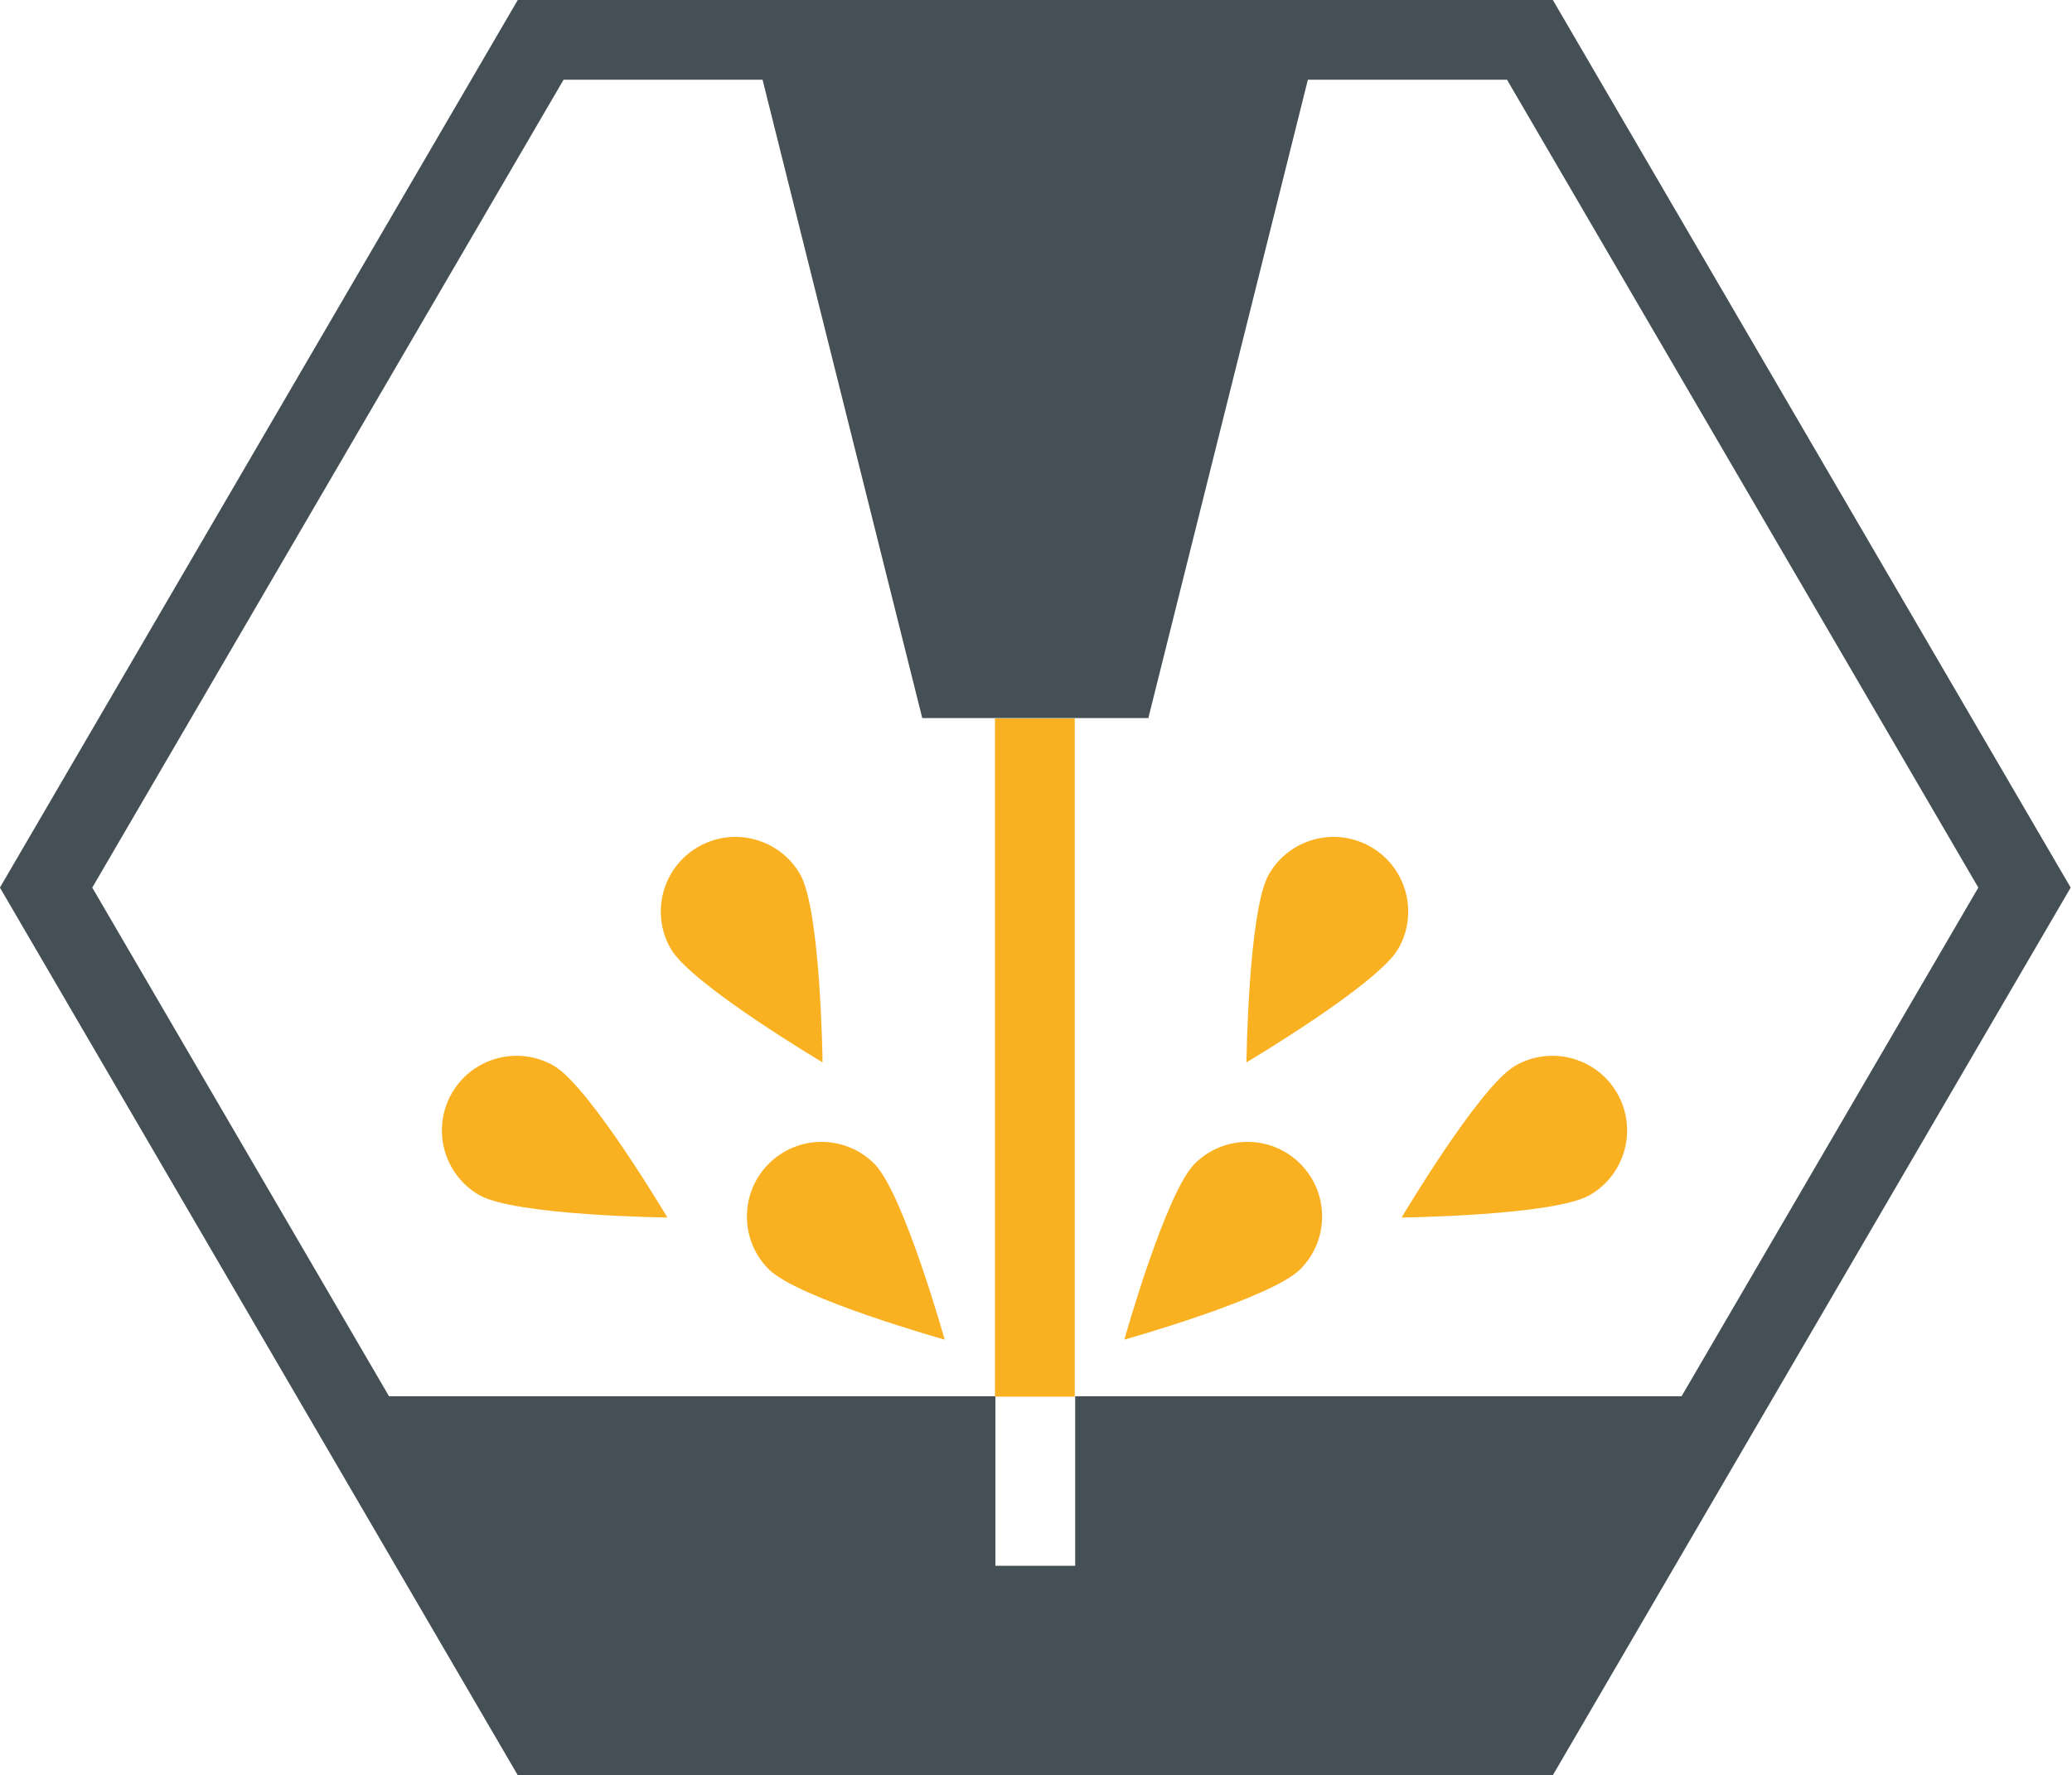
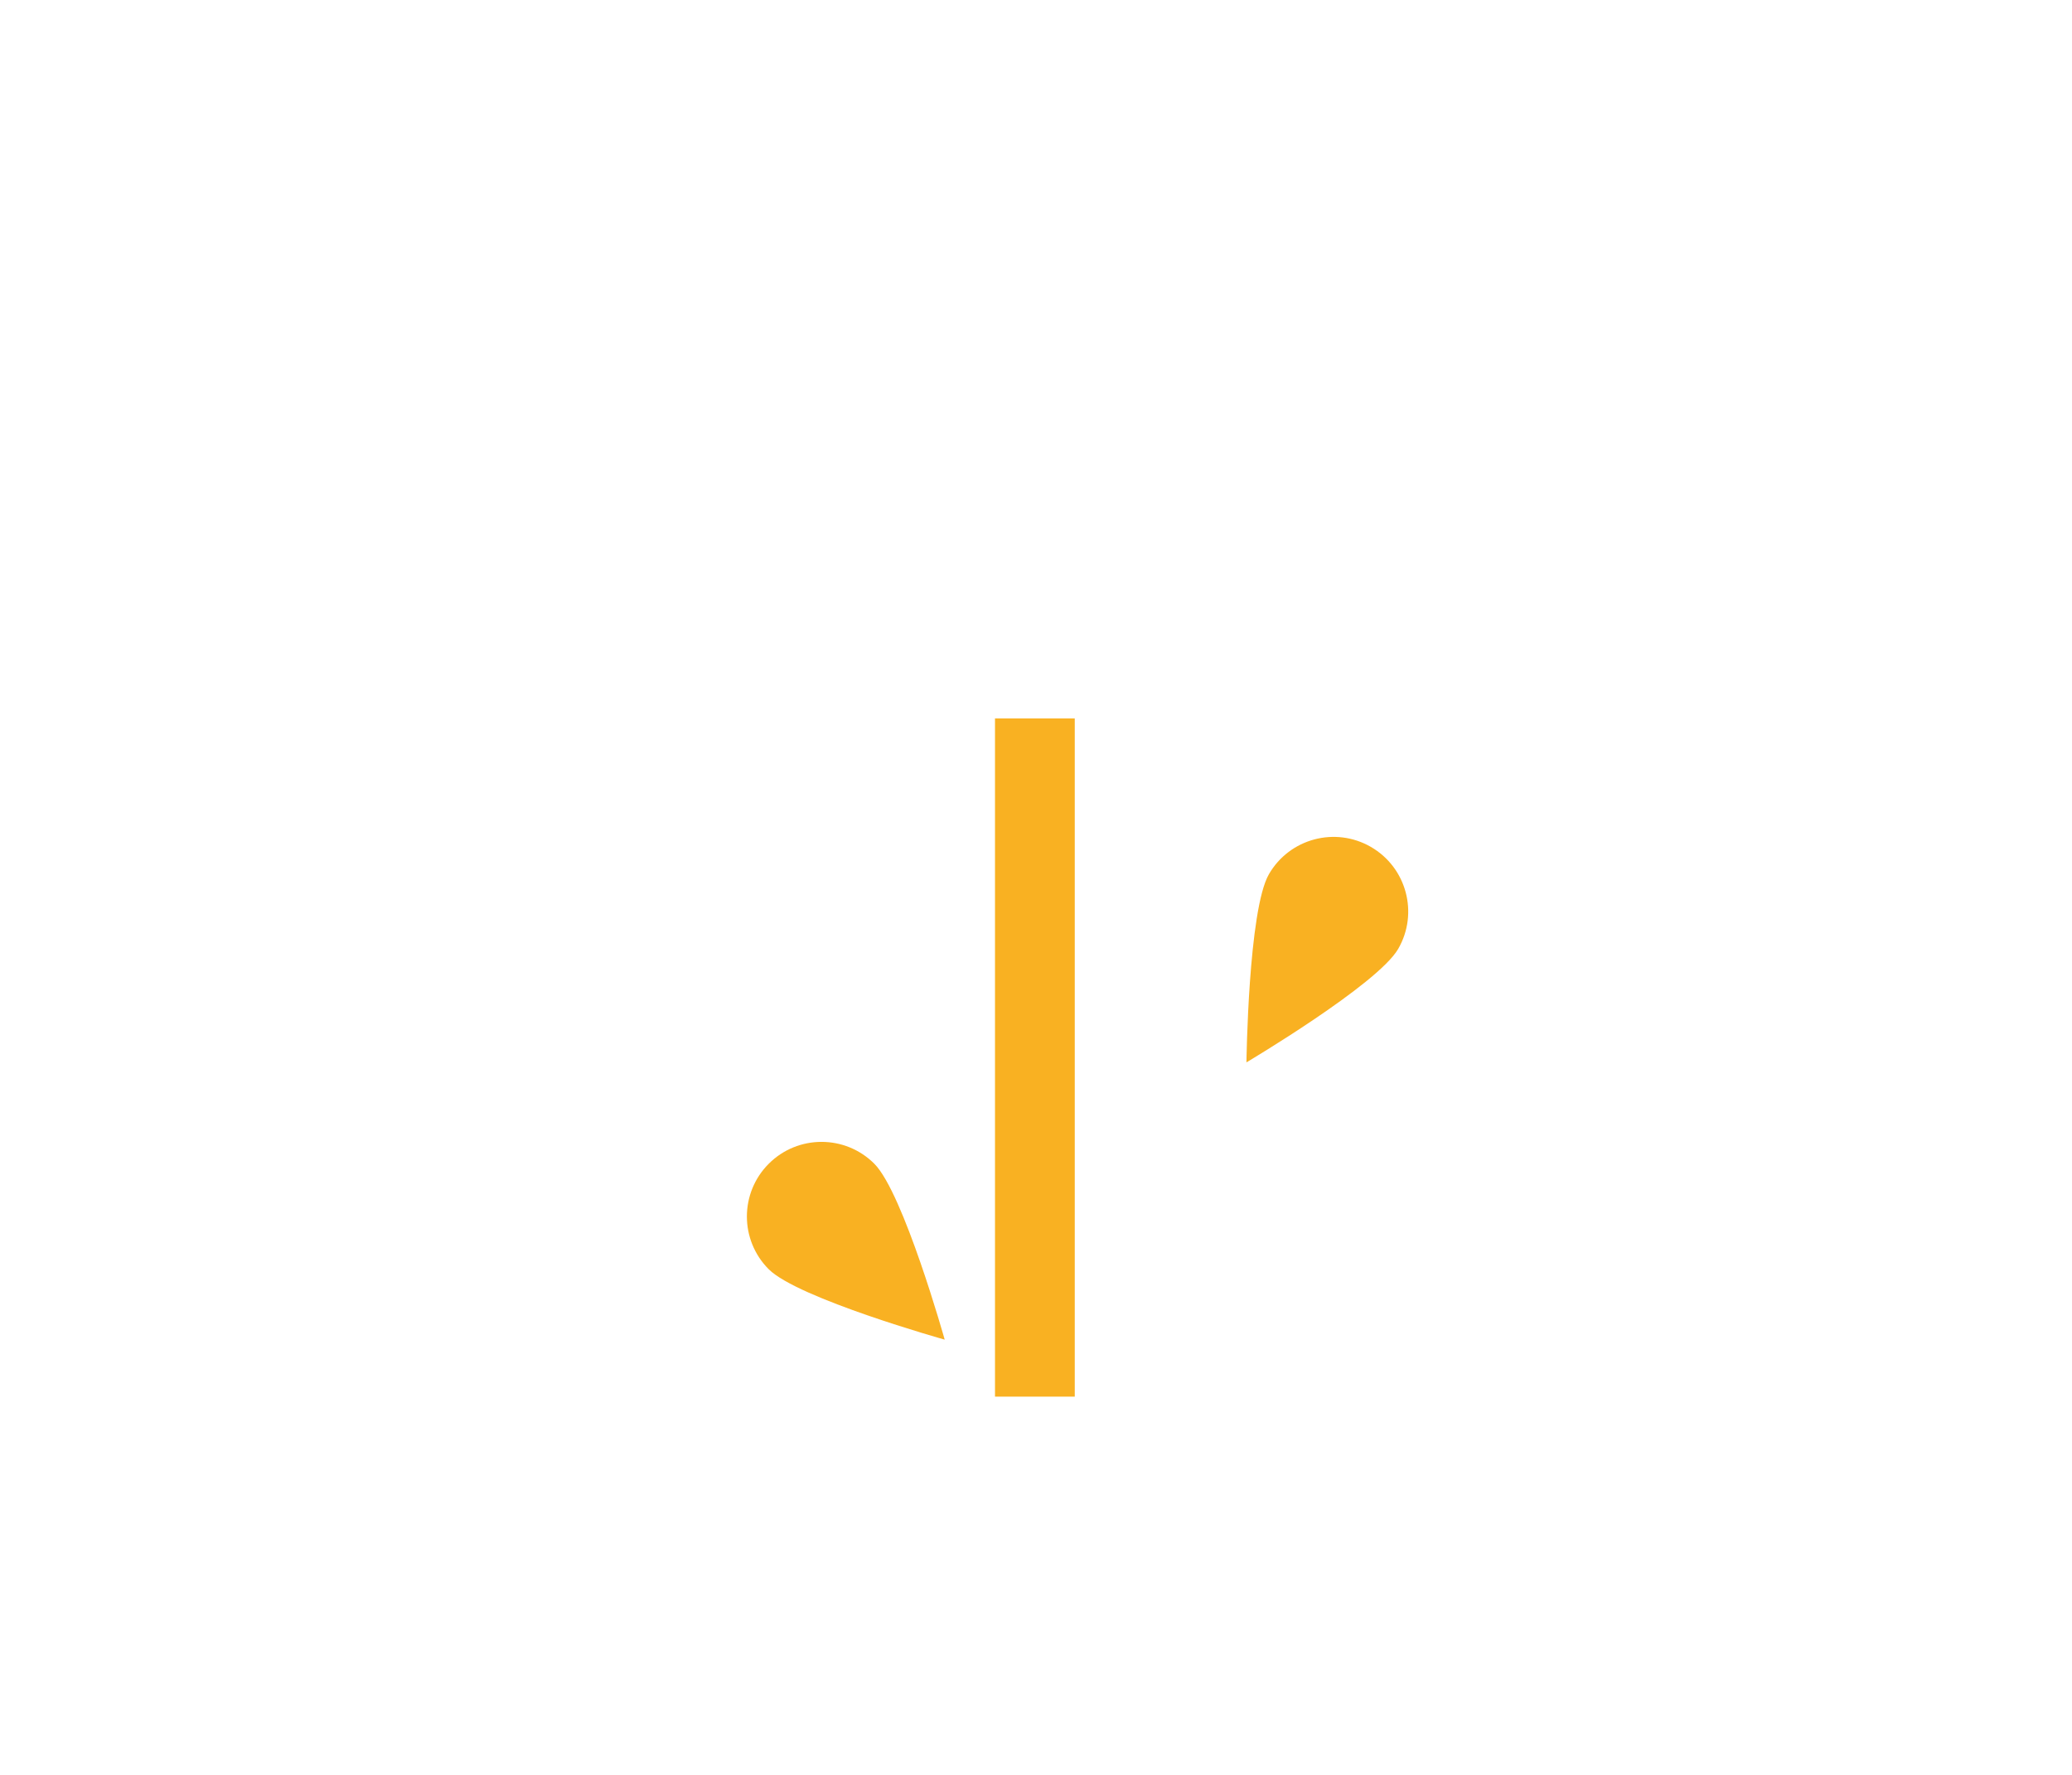
<svg xmlns="http://www.w3.org/2000/svg" width="100%" height="100%" viewBox="0 0 992 850" version="1.1" xml:space="preserve" style="fill-rule:evenodd;clip-rule:evenodd;stroke-linejoin:round;stroke-miterlimit:2;">
  <g transform="matrix(5.556,0,0,5.556,514.756,181.456)">
-     <path d="M0,87.676L0,102.288L-6.873,102.288L-6.873,87.676L-59.127,87.676L-84.698,43.838L-44.085,-25.789L-26.939,-25.789L-13.178,29.225L6.305,29.225L20.051,-25.789L37.211,-25.789L77.825,43.838L52.254,87.676L0,87.676ZM41.16,-32.662L-48.032,-32.662L-92.656,43.838L-48.032,120.338L41.16,120.338L85.783,43.838L41.16,-32.662Z" style="fill:rgb(68,80,85);fill-rule:nonzero;" />
-   </g>
+     </g>
  <g transform="matrix(-5.556,0,0,5.556,3040.919,-2138.576)">
    <rect x="454.709" y="446.831" width="6.873" height="58.451" style="fill:rgb(249,177,34);" />
  </g>
  <g transform="matrix(-3.928,-3.928,-3.928,3.928,367.456,606.346)">
    <path d="M-0.259,-12.759C-3.811,-12.759 -15.271,-6.326 -15.271,-6.326C-15.271,-6.326 -3.811,0.107 -0.259,0.107C3.294,0.107 6.174,-2.773 6.174,-6.326C6.174,-9.879 3.294,-12.759 -0.259,-12.759" style="fill:rgb(249,177,34);fill-rule:nonzero;" />
  </g>
  <g transform="matrix(-2.778,-4.811,-4.811,2.778,308.224,442.555)">
-     <path d="M-3.004,-13.821C-6.557,-13.82 -18.016,-7.388 -18.016,-7.388C-18.016,-7.388 -6.558,-0.955 -3.004,-0.954C0.548,-0.954 3.428,-3.834 3.429,-7.387C3.429,-10.94 0.548,-13.821 -3.004,-13.821" style="fill:rgb(249,177,34);fill-rule:nonzero;" />
-   </g>
+     </g>
  <g transform="matrix(-4.811,-2.778,-2.778,4.811,245.435,567.844)">
-     <path d="M2.097,-10.739C-1.455,-10.739 -12.914,-4.306 -12.914,-4.306C-12.914,-4.306 -1.455,2.127 2.097,2.128C5.651,2.127 8.53,-0.753 8.531,-4.306C8.53,-7.859 5.65,-10.739 2.097,-10.739" style="fill:rgb(249,177,34);fill-rule:nonzero;" />
-   </g>
+     </g>
  <g transform="matrix(-3.928,3.928,3.928,3.928,623.116,606.346)">
-     <path d="M0.259,-12.759C3.811,-12.759 15.271,-6.326 15.271,-6.326C15.271,-6.326 3.811,0.107 0.259,0.107C-3.294,0.107 -6.174,-2.773 -6.174,-6.326C-6.174,-9.879 -3.294,-12.759 0.259,-12.759" style="fill:rgb(249,177,34);fill-rule:nonzero;" />
-   </g>
+     </g>
  <g transform="matrix(-2.778,4.811,4.811,2.778,682.348,442.555)">
    <path d="M3.004,-13.821C6.557,-13.82 18.016,-7.388 18.016,-7.388C18.016,-7.388 6.558,-0.955 3.004,-0.954C-0.548,-0.954 -3.428,-3.834 -3.429,-7.387C-3.429,-10.94 -0.548,-13.821 3.004,-13.821" style="fill:rgb(249,177,34);fill-rule:nonzero;" />
  </g>
  <g transform="matrix(-4.811,2.778,2.778,4.811,745.137,567.844)">
-     <path d="M-2.097,-10.739C1.455,-10.739 12.914,-4.306 12.914,-4.306C12.914,-4.306 1.455,2.127 -2.097,2.128C-5.651,2.127 -8.53,-0.753 -8.531,-4.306C-8.53,-7.859 -5.65,-10.739 -2.097,-10.739" style="fill:rgb(249,177,34);fill-rule:nonzero;" />
-   </g>
+     </g>
</svg>